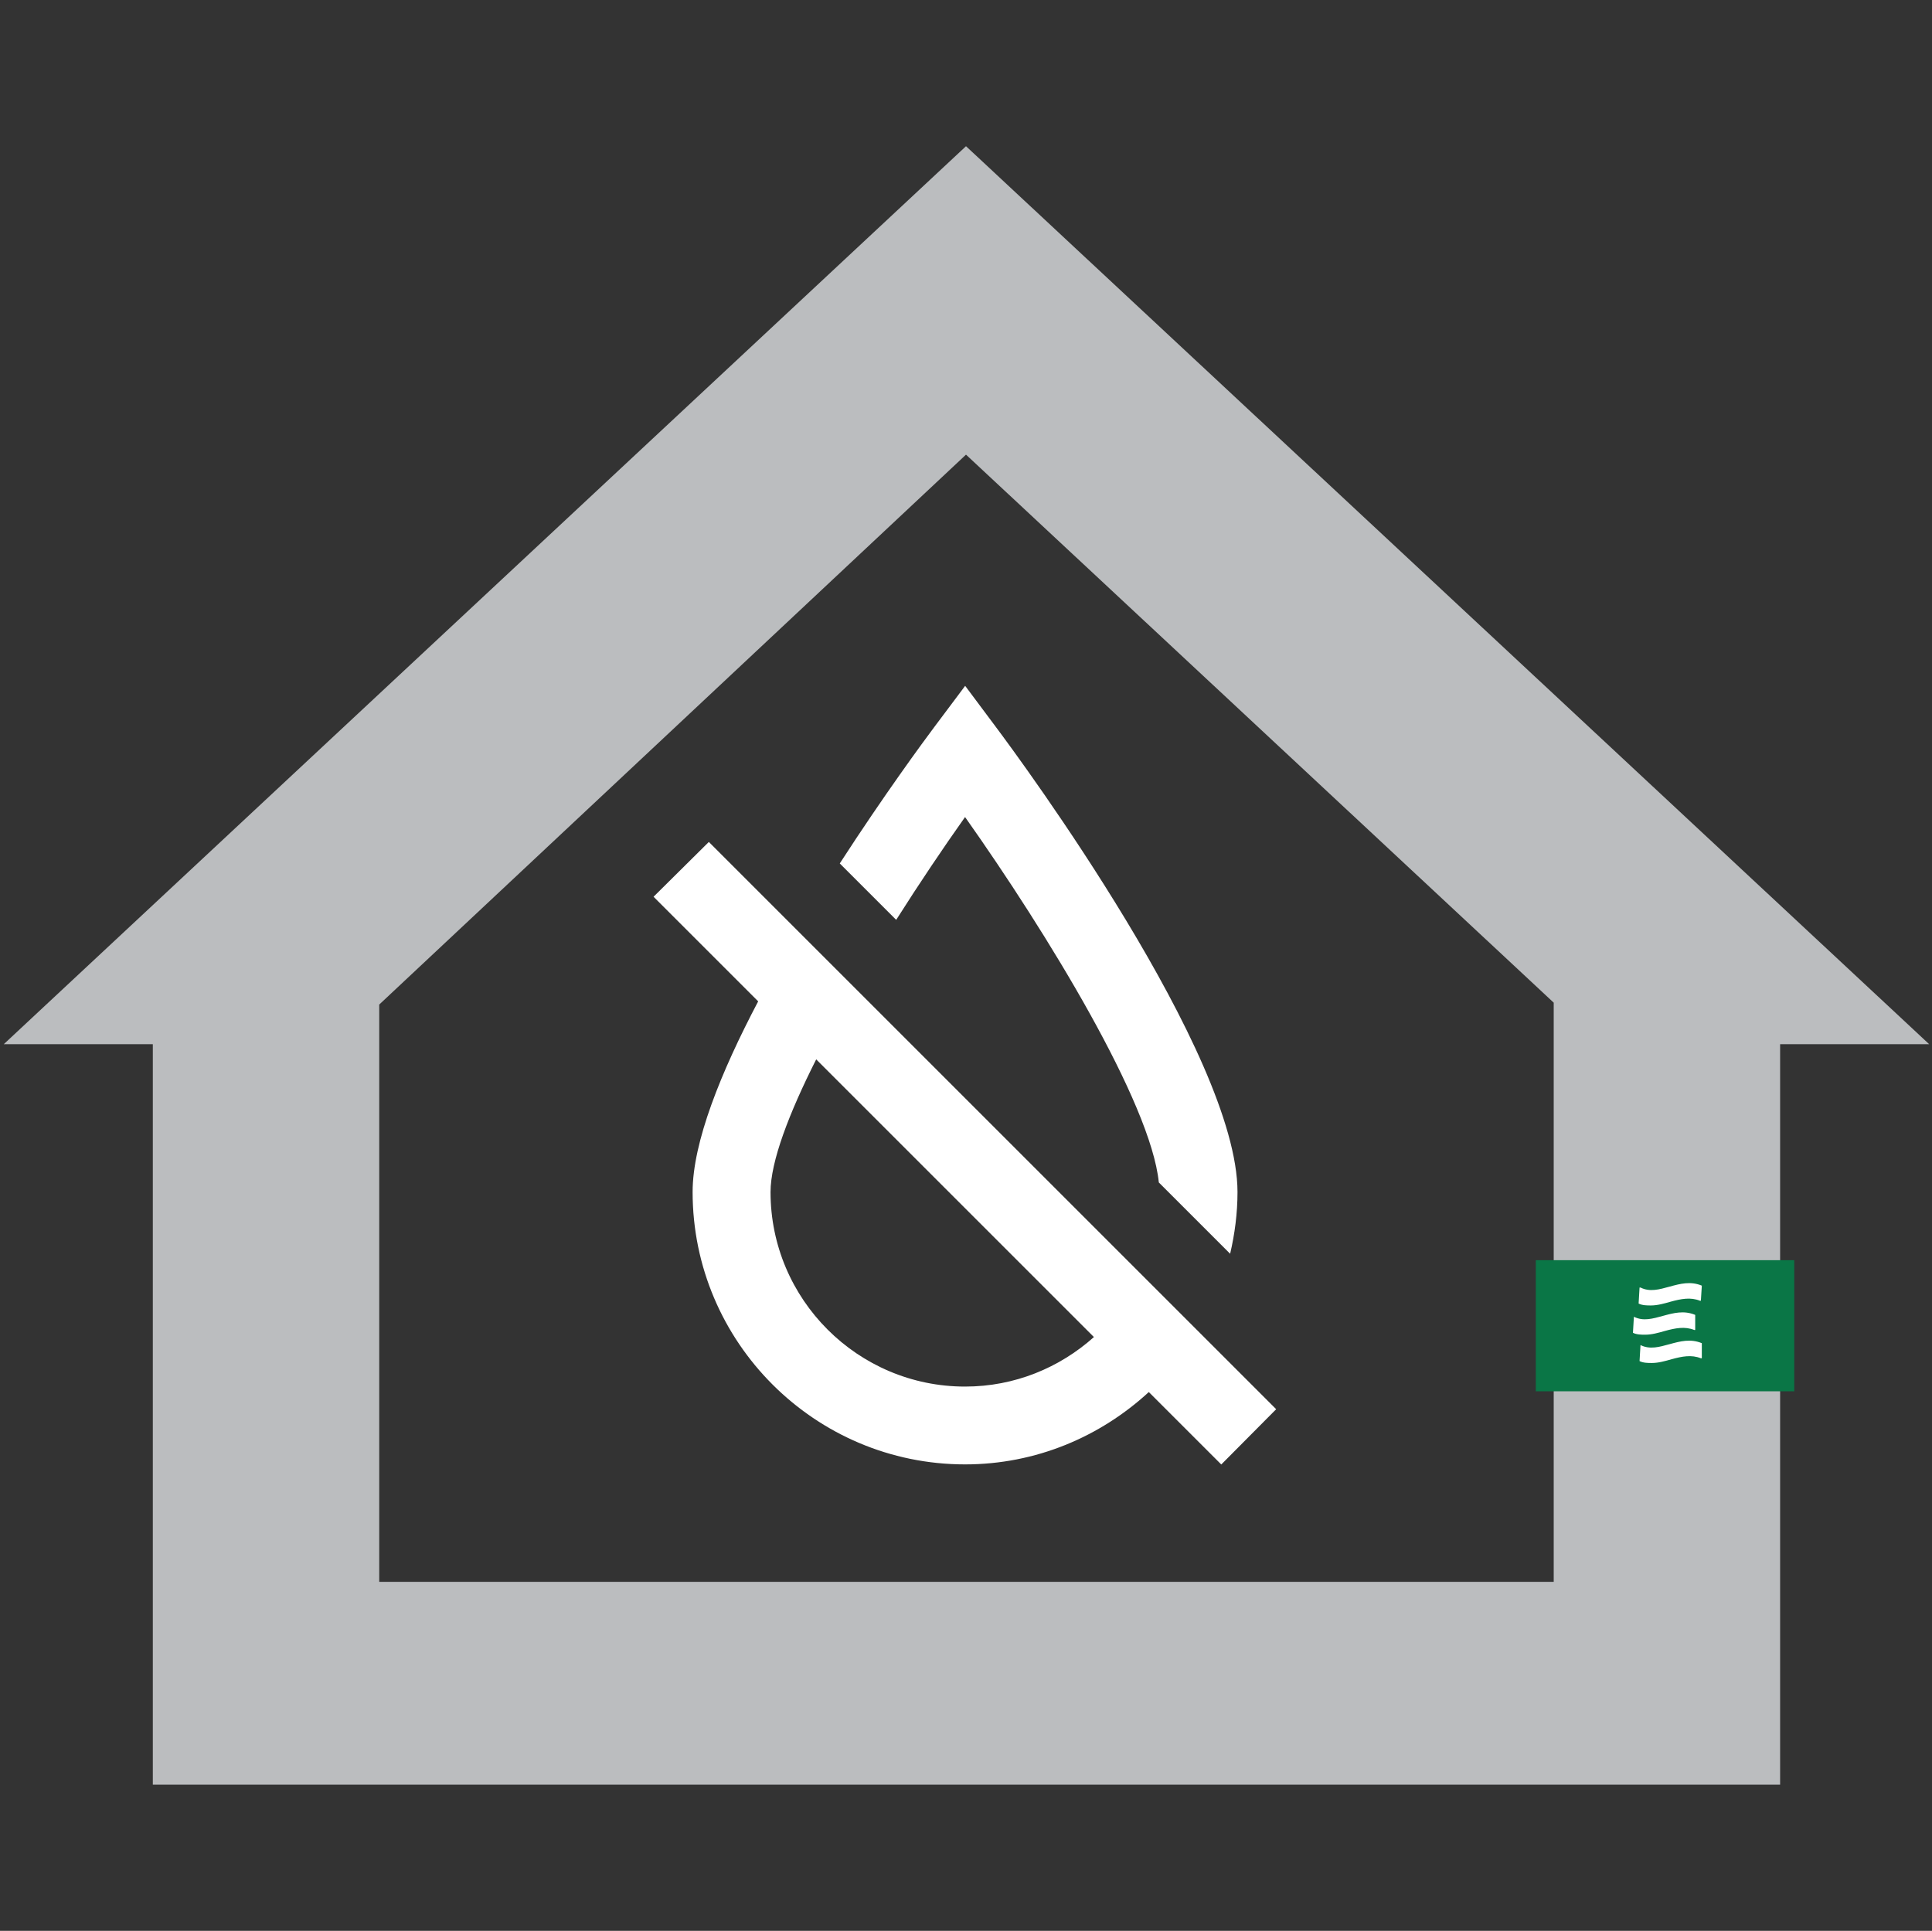
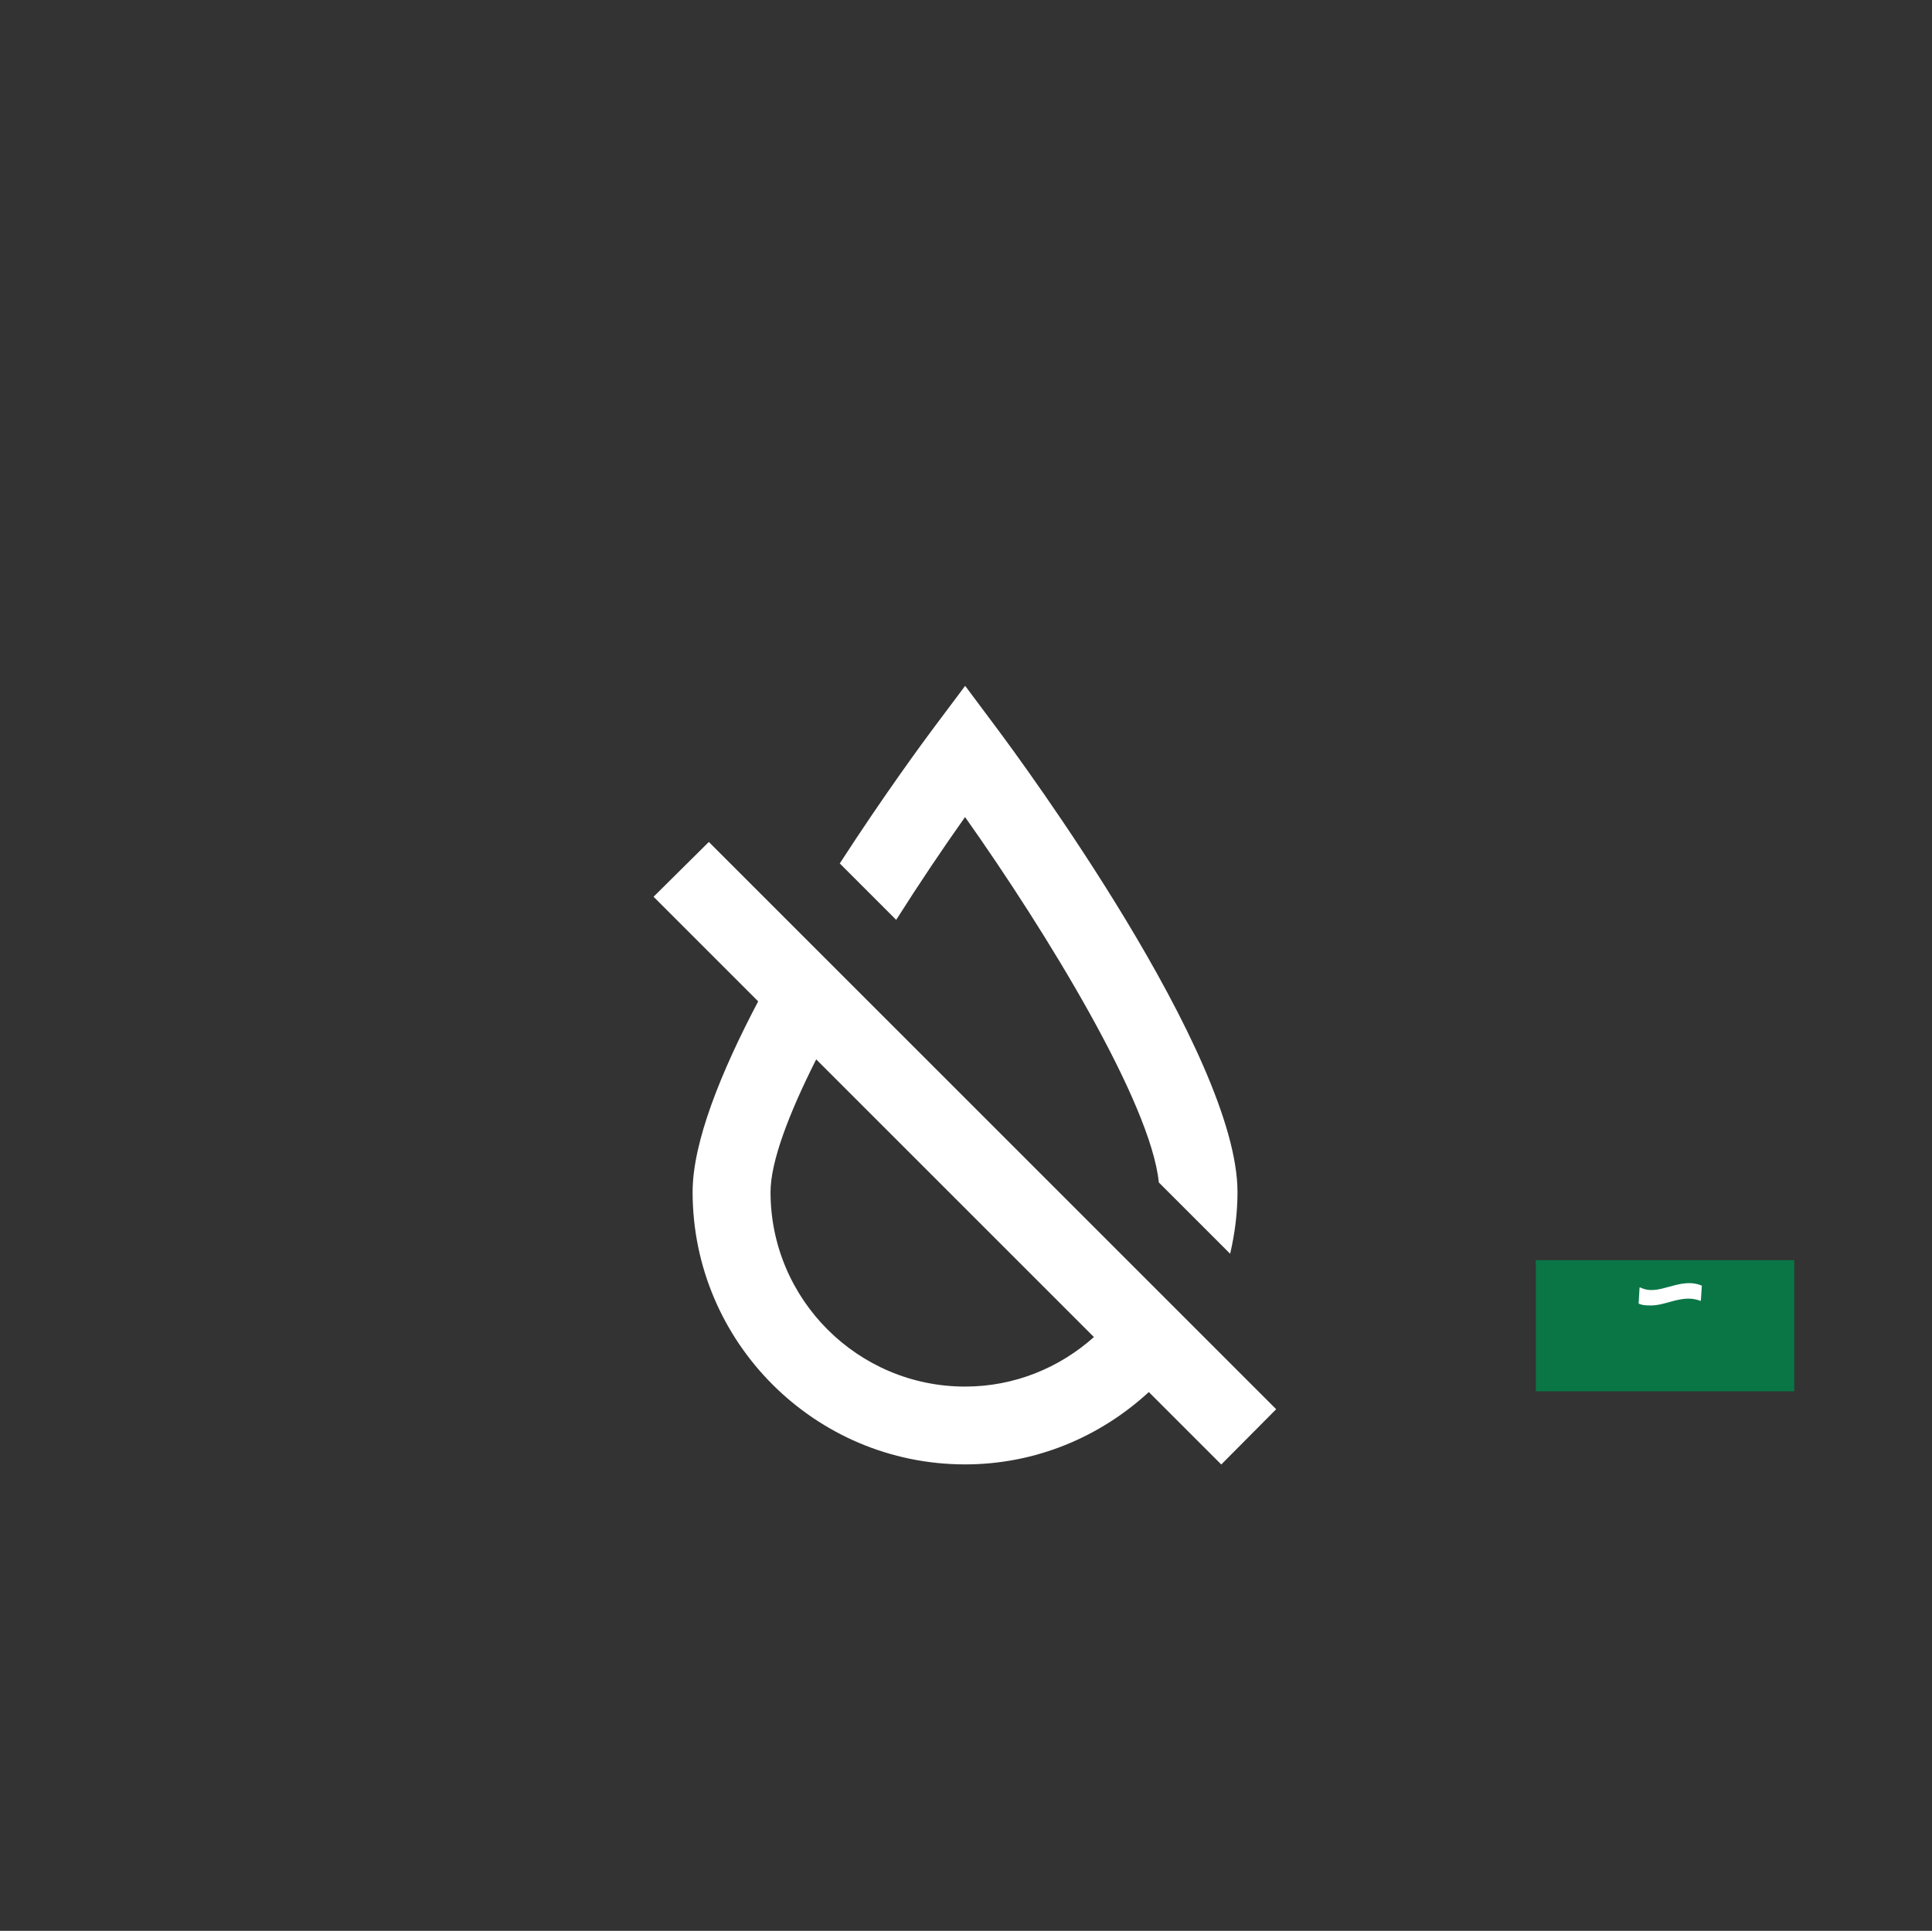
<svg xmlns="http://www.w3.org/2000/svg" version="1.1" id="_x2014_ŽÓť_x5F_1" x="0px" y="0px" viewBox="0 0 204.8 204.7" style="enable-background:new 0 0 204.8 204.7;" xml:space="preserve">
  <rect x="0" y="0" width="204.8" height="204.7" fill="#333333" stroke="none" />
  <style type="text/css">
	.st0{fill:#BBBDBF;}
	.st1{fill:#0A7646;}
	.st2{fill:#FFFFFF;}
</style>
  <g>
-     <path class="st0" d="M102.4,15.5l-102,95.2h15.8v78.5h172.5v-78.5h15.8L102.4,15.5z M164.7,167.7H40.2v-61.2l62.2-58.3l62.3,58.1   V167.7z" />
-   </g>
+     </g>
  <rect x="162.8" y="133.6" class="st1" width="27.4" height="13.9" />
  <g id="E_00000067197581451902552940000017078384618436620464_">
-     <path class="st2" d="M180.4,142.4c-1.2-0.5-2.3-0.2-3.4,0.1c-1.1,0.3-2.1,0.6-3.1,0.1l0,0l-0.1,1.7l0,0c0.4,0.2,0.9,0.2,1.3,0.2   c0.7,0,1.4-0.2,2.1-0.4c1.1-0.3,2.1-0.5,3.1-0.1l0,0h0.1L180.4,142.4L180.4,142.4z" />
-     <path class="st2" d="M179.7,139.4c-1.2-0.5-2.3-0.2-3.4,0.1c-1.1,0.3-2.1,0.6-3.1,0.1l0,0l-0.1,1.7l0,0c0.4,0.2,0.9,0.2,1.3,0.2   c0.7,0,1.4-0.2,2.1-0.4c1.1-0.3,2.1-0.5,3.1-0.1l0,0h0.1L179.7,139.4L179.7,139.4z" />
    <path class="st2" d="M180.4,136.3c-1.2-0.5-2.3-0.2-3.4,0.1c-1.1,0.3-2.1,0.6-3.1,0.1c0,0,0,0-0.1,0l-0.1,1.7l0,0   c0.4,0.2,0.9,0.2,1.3,0.2c0.7,0,1.4-0.2,2.1-0.4c1.1-0.3,2.1-0.5,3.1-0.1l0,0h0.1L180.4,136.3L180.4,136.3z" />
  </g>
  <g>
    <path class="st2" d="M75.14,89.26l-5.86,5.81l11.09,11.09c-3.95,7.5-6.95,14.93-6.95,20.21c0,15.92,12.96,28.88,28.88,28.88   c7.53,0,14.34-2.94,19.48-7.67l7.68,7.68l5.82-5.86L75.14,89.26z M102.3,147c-11.37,0-20.62-9.25-20.62-20.62   c0-3.24,1.95-8.33,4.84-14.07l29.44,29.44C112.32,145,107.56,147,102.3,147z" />
    <path class="st2" d="M102.3,86.62c8.71,12.32,19.69,30.3,20.54,38.74l7.56,7.56c0.49-2.1,0.78-4.29,0.78-6.54   c0-14.62-22.95-45.75-25.57-49.25l-3.3-4.42L99,77.13c-1.04,1.39-5.26,7.11-9.98,14.41l5.98,5.98   C97.44,93.67,99.95,89.94,102.3,86.62z" />
  </g>
</svg>